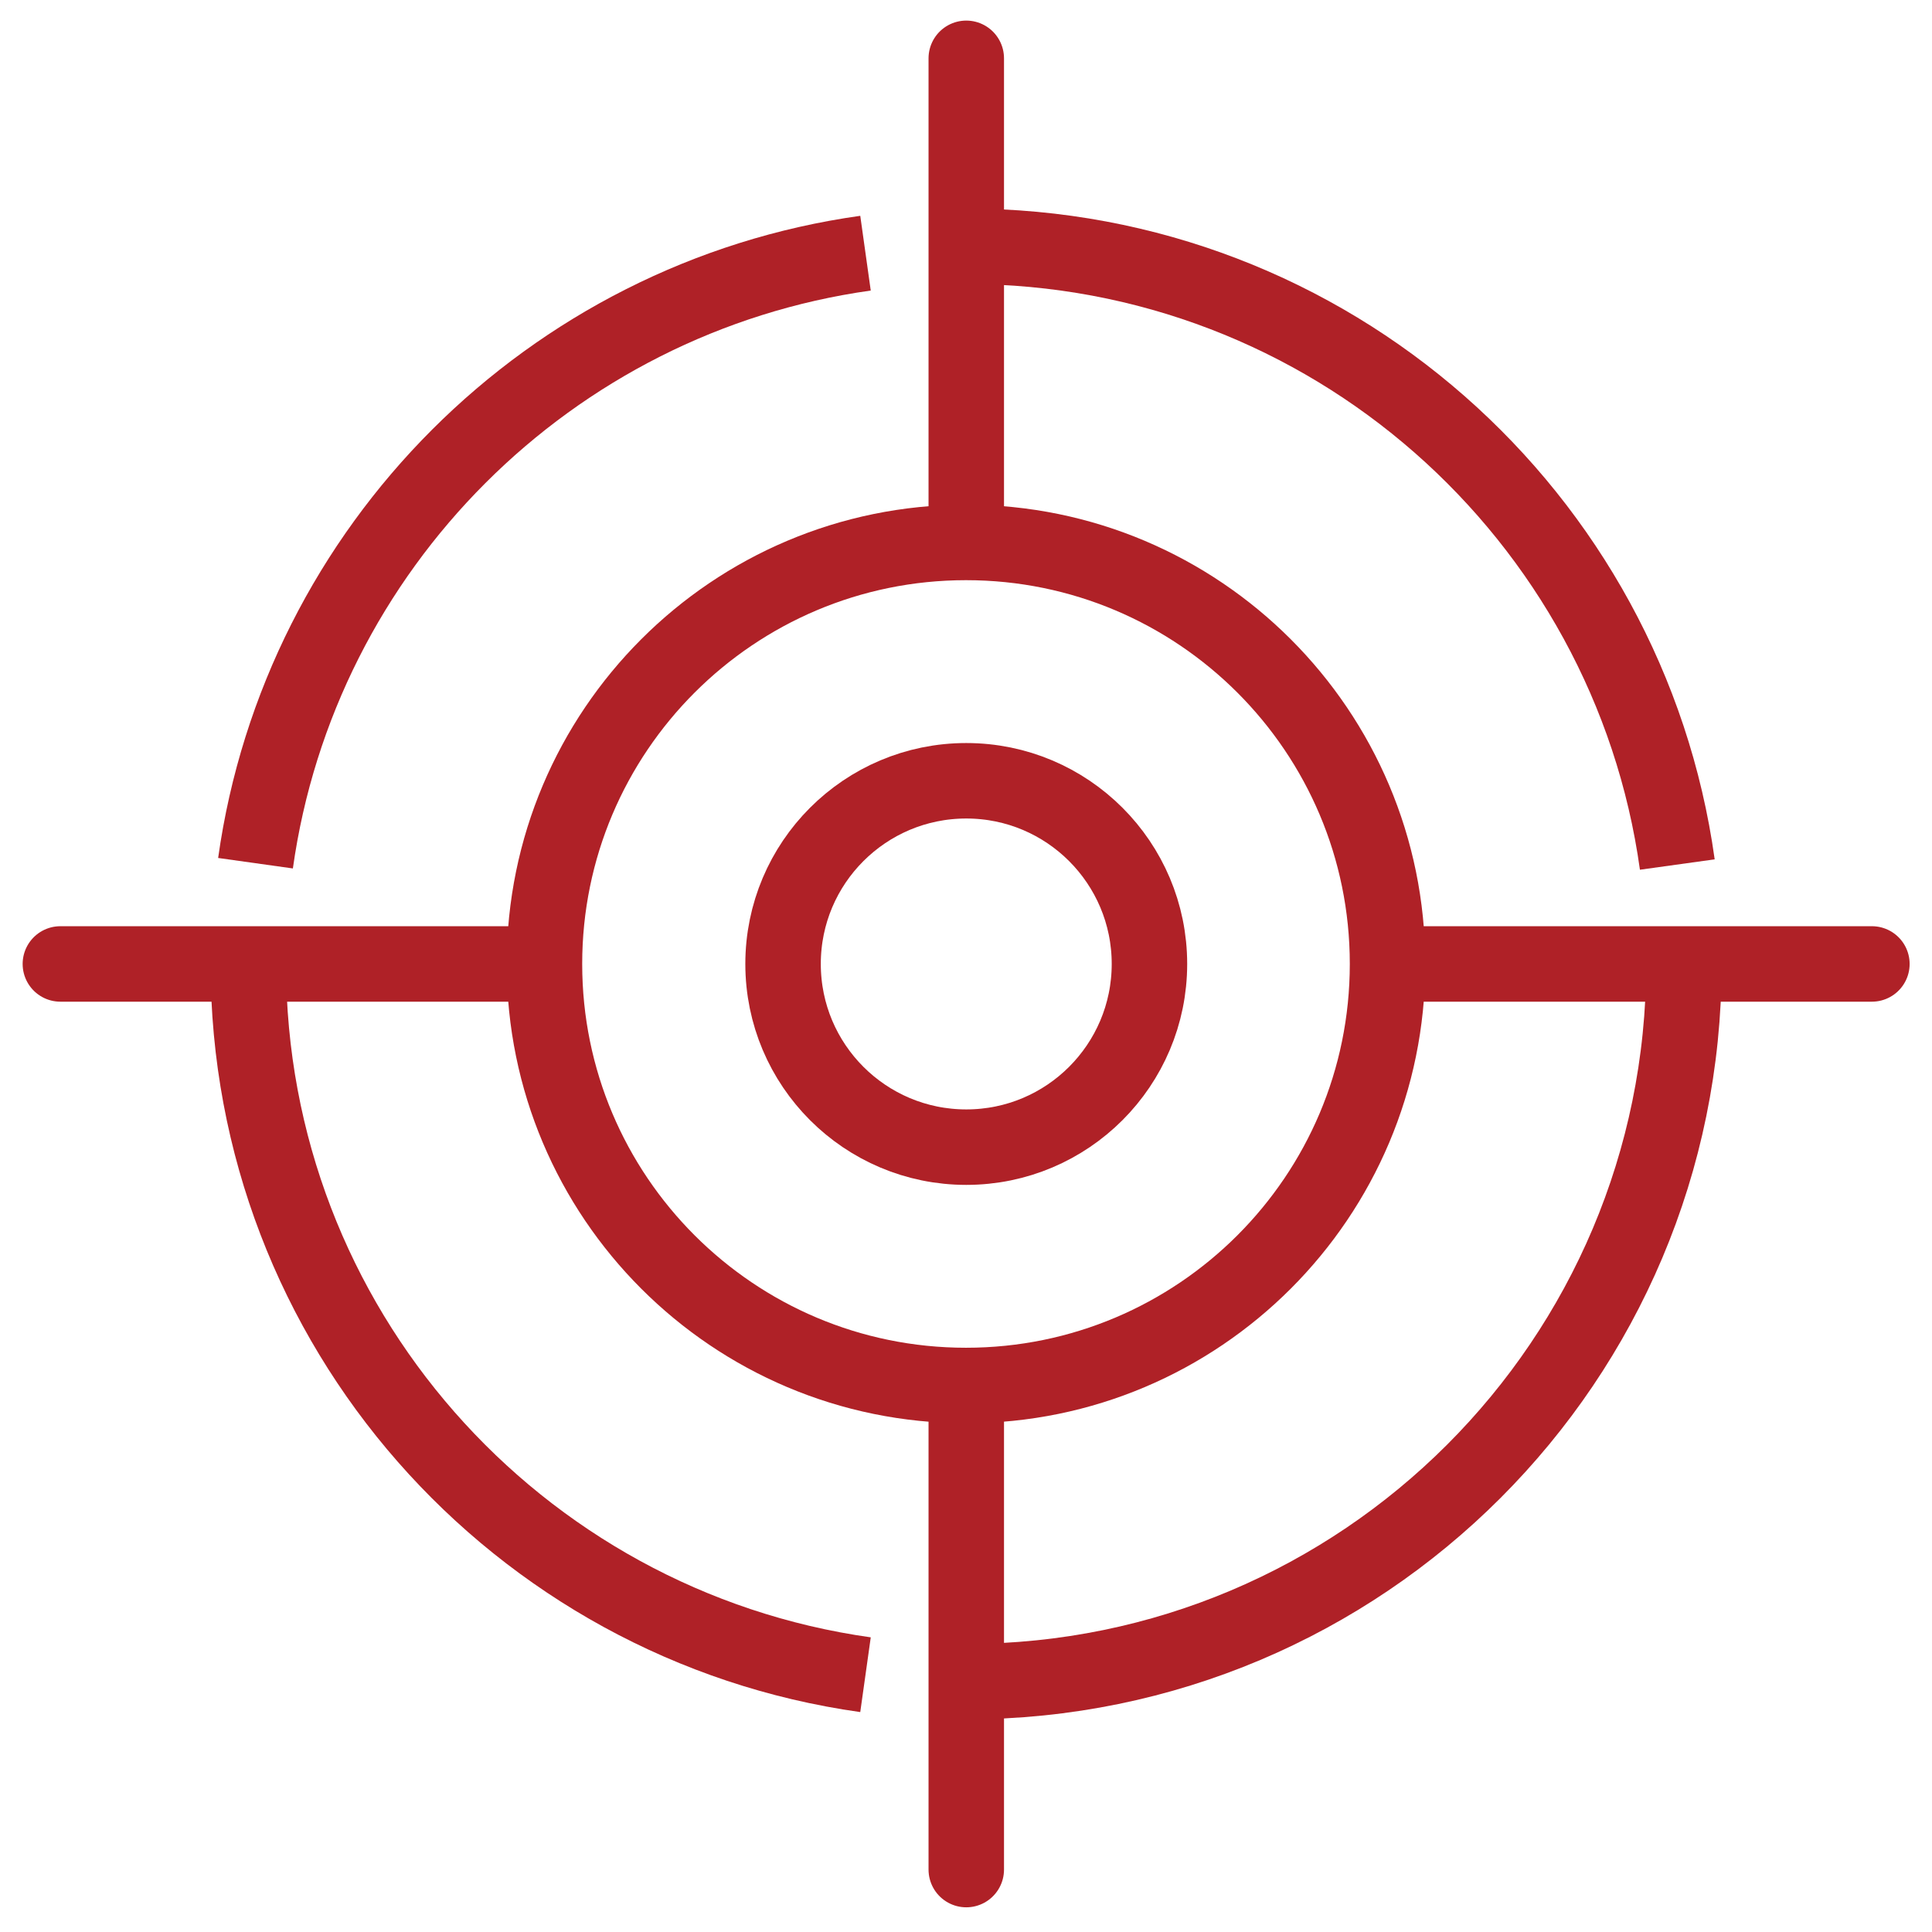
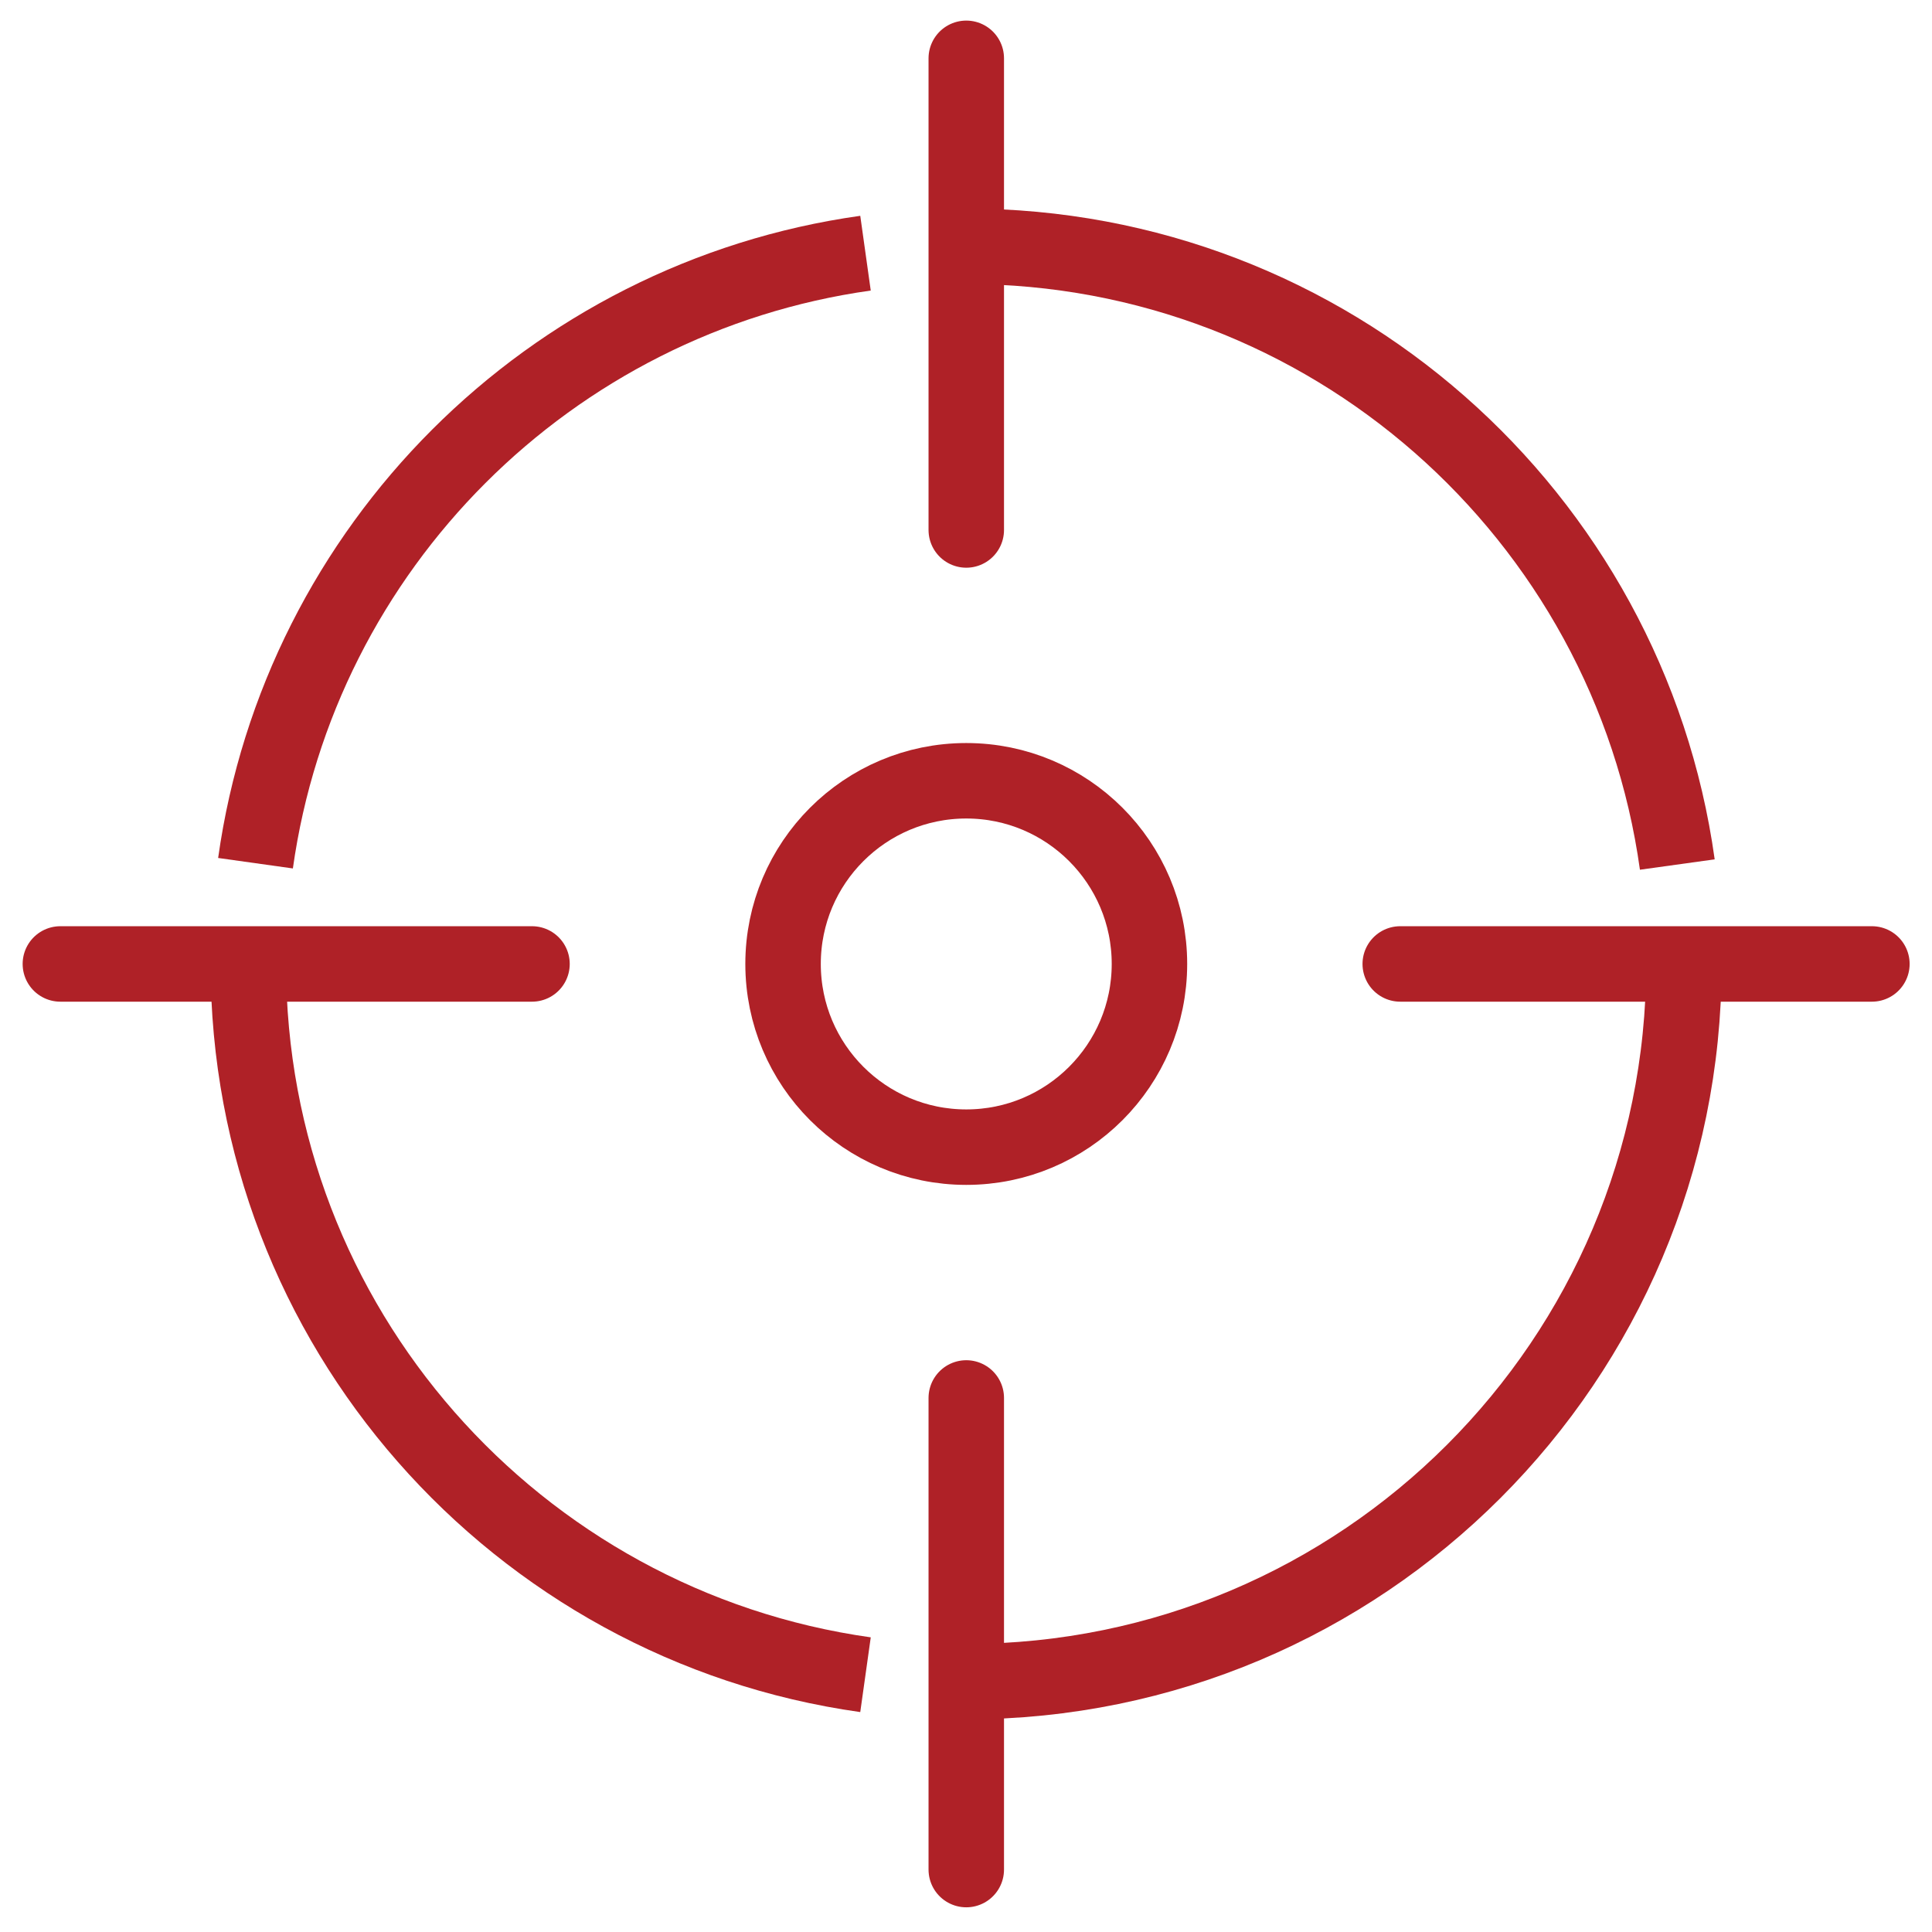
<svg xmlns="http://www.w3.org/2000/svg" width="64" height="64" viewBox="0 0 64 64" fill="none">
  <path d="M32.009 1.932V17.556" stroke="#AF2127" stroke-width="2.5" stroke-miterlimit="10" stroke-linecap="round" />
  <path d="M32.009 46.309V61.932" stroke="#AF2127" stroke-width="2.5" stroke-miterlimit="10" stroke-linecap="round" />
  <path d="M62.009 31.932H46.385" stroke="#AF2127" stroke-width="2.5" stroke-miterlimit="10" stroke-linecap="round" />
  <path d="M17.623 31.932H2" stroke="#AF2127" stroke-width="2.5" stroke-miterlimit="10" stroke-linecap="round" />
-   <path d="M45.964 31.932C45.964 39.643 39.711 45.896 32 45.896C24.289 45.896 18.036 39.643 18.036 31.932C18.036 24.222 24.289 17.969 32 17.969C39.711 17.969 45.964 24.222 45.964 31.932Z" stroke="#AF2127" stroke-width="2.5" stroke-linejoin="round" />
  <path d="M28.671 55.477C17.114 53.853 8.226 43.938 8.226 31.932" stroke="#AF2127" stroke-width="2.5" stroke-linejoin="round" />
  <path d="M8.464 28.595C9.93 18.136 18.212 9.854 28.671 8.387" stroke="#AF2127" stroke-width="2.5" stroke-linejoin="round" />
  <path d="M32.009 38.001C35.36 38.001 38.077 35.284 38.077 31.932C38.077 28.581 35.36 25.864 32.009 25.864C28.657 25.864 25.94 28.581 25.94 31.932C25.94 35.284 28.657 38.001 32.009 38.001Z" stroke="#AF2127" stroke-width="2.5" stroke-linejoin="round" />
  <path d="M55.782 31.932C55.782 45.062 45.138 55.706 32.009 55.706" stroke="#AF2127" stroke-width="2.5" stroke-linejoin="round" />
  <path d="M32.009 8.159C44.023 8.159 53.955 17.064 55.563 28.639" stroke="#AF2127" stroke-width="2.5" stroke-linejoin="round" />
</svg>